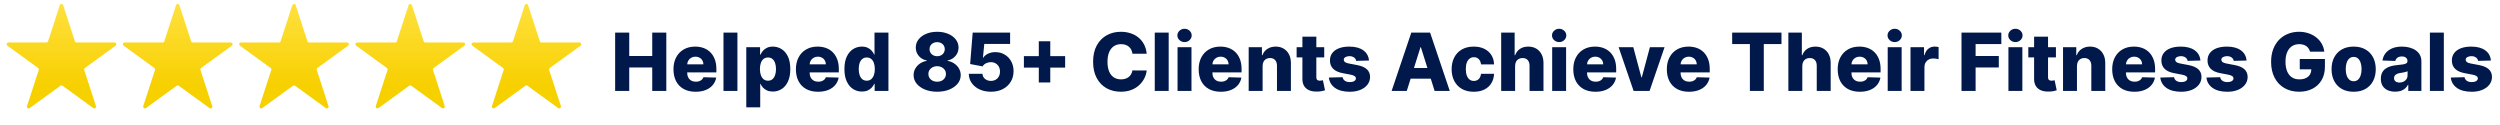
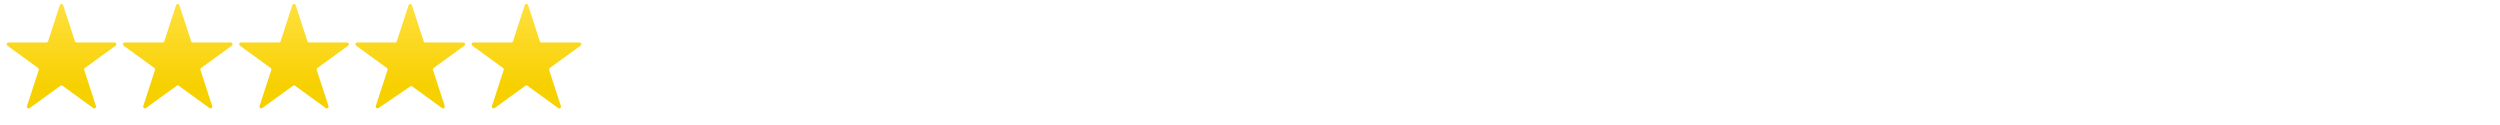
<svg xmlns="http://www.w3.org/2000/svg" width="803" height="40" viewBox="0 0 803 40" fill="none">
  <path d="M19.211 1.664C19.381 1.14 20.122 1.14 20.292 1.664L24.058 13.255C24.134 13.489 24.352 13.648 24.599 13.648H36.786C37.337 13.648 37.566 14.352 37.12 14.676L27.26 21.84C27.061 21.985 26.978 22.241 27.054 22.475L30.82 34.067C30.99 34.59 30.391 35.026 29.945 34.702L20.085 27.538C19.886 27.393 19.616 27.393 19.417 27.538L9.557 34.702C9.111 35.026 8.512 34.59 8.682 34.067L12.449 22.475C12.525 22.241 12.441 21.985 12.242 21.84L2.382 14.676C1.936 14.352 2.165 13.648 2.716 13.648H14.904C15.15 13.648 15.368 13.489 15.444 13.255L19.211 1.664Z" fill="url(#paint0_linear_1108_771)" />
  <path d="M56.545 1.664C56.715 1.14 57.456 1.14 57.626 1.664L61.392 13.255C61.468 13.489 61.686 13.648 61.933 13.648H74.12C74.671 13.648 74.9 14.352 74.454 14.676L64.594 21.84C64.395 21.985 64.312 22.241 64.388 22.475L68.154 34.067C68.324 34.59 67.725 35.026 67.279 34.702L57.419 27.538C57.22 27.393 56.95 27.393 56.751 27.538L46.891 34.702C46.446 35.026 45.846 34.59 46.016 34.067L49.782 22.475C49.859 22.241 49.775 21.985 49.576 21.84L39.716 14.676C39.27 14.352 39.499 13.648 40.05 13.648H52.238C52.484 13.648 52.702 13.489 52.778 13.255L56.545 1.664Z" fill="url(#paint1_linear_1108_771)" />
  <path d="M168.545 1.664C168.715 1.14 169.456 1.14 169.626 1.664L173.392 13.255C173.468 13.489 173.686 13.648 173.933 13.648H186.12C186.671 13.648 186.9 14.352 186.455 14.676L176.594 21.84C176.395 21.985 176.312 22.241 176.388 22.475L180.154 34.067C180.324 34.59 179.725 35.026 179.279 34.702L169.419 27.538C169.22 27.393 168.95 27.393 168.751 27.538L158.891 34.702C158.445 35.026 157.846 34.59 158.016 34.067L161.783 22.475C161.859 22.241 161.775 21.985 161.576 21.84L151.716 14.676C151.27 14.352 151.499 13.648 152.05 13.648H164.238C164.484 13.648 164.702 13.489 164.778 13.255L168.545 1.664Z" fill="url(#paint2_linear_1108_771)" />
  <path d="M93.898 1.664C94.068 1.14 94.809 1.14 94.979 1.664L98.746 13.255C98.822 13.489 99.04 13.648 99.286 13.648H111.474C112.025 13.648 112.253 14.352 111.808 14.676L101.948 21.84C101.749 21.985 101.665 22.241 101.741 22.475L105.508 34.067C105.678 34.59 105.078 35.026 104.633 34.702L94.773 27.538C94.574 27.393 94.304 27.393 94.105 27.538L84.244 34.702C83.799 35.026 83.2 34.59 83.37 34.067L87.136 22.475C87.212 22.241 87.129 21.985 86.93 21.84L77.069 14.676C76.624 14.352 76.853 13.648 77.403 13.648H89.591C89.838 13.648 90.056 13.489 90.132 13.255L93.898 1.664Z" fill="url(#paint3_linear_1108_771)" />
-   <path d="M131.232 1.664C131.402 1.14 132.143 1.14 132.313 1.664L136.08 13.255C136.156 13.489 136.374 13.648 136.62 13.648H148.808C149.359 13.648 149.587 14.352 149.142 14.676L139.282 21.84C139.083 21.985 138.999 22.241 139.075 22.475L142.842 34.067C143.012 34.59 142.412 35.026 141.967 34.702L132.107 27.538C131.908 27.393 131.638 27.393 131.439 27.538L121.578 34.702C121.133 35.026 120.534 34.59 120.704 34.067L124.47 22.475C124.546 22.241 124.463 21.985 124.264 21.84L114.403 14.676C113.958 14.352 114.187 13.648 114.737 13.648H126.925C127.172 13.648 127.39 13.489 127.466 13.255L131.232 1.664Z" fill="url(#paint4_linear_1108_771)" />
-   <path d="M197.584 29.206V10.466H202.114V17.988H209.498V10.466H214.018V29.206H209.498V21.675H202.114V29.206H197.584ZM223.429 29.471C221.959 29.471 220.69 29.182 219.622 28.602C218.561 28.017 217.744 27.184 217.17 26.104C216.603 25.018 216.319 23.728 216.319 22.234C216.319 20.782 216.606 19.513 217.179 18.427C217.753 17.335 218.561 16.487 219.604 15.883C220.647 15.273 221.876 14.968 223.292 14.968C224.292 14.968 225.207 15.124 226.037 15.435C226.866 15.746 227.583 16.207 228.187 16.817C228.791 17.427 229.261 18.18 229.596 19.077C229.932 19.967 230.099 20.989 230.099 22.142V23.258H217.884V20.66H225.936C225.93 20.184 225.817 19.76 225.598 19.388C225.378 19.016 225.076 18.726 224.692 18.519C224.313 18.305 223.877 18.198 223.383 18.198C222.883 18.198 222.435 18.311 222.038 18.537C221.642 18.757 221.327 19.058 221.096 19.443C220.864 19.821 220.742 20.251 220.73 20.733V23.377C220.73 23.951 220.843 24.454 221.068 24.887C221.294 25.314 221.614 25.647 222.029 25.884C222.444 26.122 222.938 26.241 223.511 26.241C223.908 26.241 224.268 26.186 224.591 26.077C224.914 25.967 225.192 25.805 225.424 25.592C225.655 25.378 225.829 25.116 225.945 24.805L230.054 24.924C229.883 25.845 229.508 26.647 228.928 27.33C228.355 28.007 227.601 28.535 226.668 28.913C225.735 29.285 224.655 29.471 223.429 29.471ZM236.859 10.466V29.206H232.385V10.466H236.859ZM239.707 34.477V15.151H244.136V17.558H244.273C244.456 17.131 244.715 16.719 245.051 16.323C245.392 15.926 245.826 15.603 246.35 15.353C246.881 15.097 247.515 14.968 248.253 14.968C249.229 14.968 250.141 15.225 250.989 15.737C251.843 16.249 252.533 17.039 253.057 18.107C253.582 19.174 253.844 20.535 253.844 22.188C253.844 23.78 253.591 25.113 253.085 26.186C252.584 27.26 251.907 28.065 251.053 28.602C250.205 29.139 249.263 29.407 248.226 29.407C247.518 29.407 246.905 29.291 246.387 29.06C245.868 28.828 245.432 28.523 245.078 28.145C244.731 27.766 244.462 27.361 244.273 26.928H244.182V34.477H239.707ZM244.09 22.179C244.09 22.935 244.191 23.594 244.392 24.155C244.599 24.716 244.895 25.152 245.28 25.464C245.67 25.769 246.137 25.921 246.68 25.921C247.229 25.921 247.695 25.769 248.08 25.464C248.464 25.152 248.754 24.716 248.949 24.155C249.15 23.594 249.251 22.935 249.251 22.179C249.251 21.422 249.15 20.767 248.949 20.211C248.754 19.656 248.464 19.226 248.08 18.921C247.701 18.616 247.235 18.464 246.68 18.464C246.131 18.464 245.664 18.613 245.28 18.912C244.895 19.211 244.599 19.638 244.392 20.193C244.191 20.748 244.09 21.41 244.09 22.179ZM262.759 29.471C261.289 29.471 260.02 29.182 258.952 28.602C257.891 28.017 257.073 27.184 256.5 26.104C255.933 25.018 255.649 23.728 255.649 22.234C255.649 20.782 255.936 19.513 256.509 18.427C257.083 17.335 257.891 16.487 258.934 15.883C259.977 15.273 261.206 14.968 262.621 14.968C263.622 14.968 264.537 15.124 265.366 15.435C266.196 15.746 266.913 16.207 267.517 16.817C268.121 17.427 268.59 18.18 268.926 19.077C269.261 19.967 269.429 20.989 269.429 22.142V23.258H257.214V20.66H265.266C265.26 20.184 265.147 19.76 264.927 19.388C264.708 19.016 264.406 18.726 264.021 18.519C263.643 18.305 263.207 18.198 262.713 18.198C262.213 18.198 261.764 18.311 261.368 18.537C260.971 18.757 260.657 19.058 260.425 19.443C260.194 19.821 260.072 20.251 260.059 20.733V23.377C260.059 23.951 260.172 24.454 260.398 24.887C260.624 25.314 260.944 25.647 261.359 25.884C261.774 26.122 262.268 26.241 262.841 26.241C263.238 26.241 263.597 26.186 263.921 26.077C264.244 25.967 264.522 25.805 264.753 25.592C264.985 25.378 265.159 25.116 265.275 24.805L269.383 24.924C269.213 25.845 268.837 26.647 268.258 27.33C267.685 28.007 266.931 28.535 265.998 28.913C265.065 29.285 263.985 29.471 262.759 29.471ZM276.848 29.407C275.811 29.407 274.868 29.139 274.02 28.602C273.172 28.065 272.495 27.26 271.989 26.186C271.483 25.113 271.229 23.78 271.229 22.188C271.229 20.535 271.492 19.174 272.016 18.107C272.541 17.039 273.227 16.249 274.075 15.737C274.929 15.225 275.847 14.968 276.829 14.968C277.567 14.968 278.199 15.097 278.723 15.353C279.248 15.603 279.681 15.926 280.023 16.323C280.364 16.719 280.624 17.131 280.801 17.558H280.892V10.466H285.366V29.206H280.938V26.928H280.801C280.611 27.361 280.343 27.766 279.995 28.145C279.648 28.523 279.211 28.828 278.687 29.06C278.168 29.291 277.555 29.407 276.848 29.407ZM278.403 25.921C278.946 25.921 279.41 25.769 279.794 25.464C280.178 25.152 280.474 24.716 280.682 24.155C280.889 23.594 280.993 22.935 280.993 22.179C280.993 21.41 280.889 20.748 280.682 20.193C280.48 19.638 280.184 19.211 279.794 18.912C279.41 18.613 278.946 18.464 278.403 18.464C277.848 18.464 277.378 18.616 276.994 18.921C276.61 19.226 276.317 19.656 276.116 20.211C275.92 20.767 275.823 21.422 275.823 22.179C275.823 22.935 275.923 23.594 276.125 24.155C276.326 24.716 276.616 25.152 276.994 25.464C277.378 25.769 277.848 25.921 278.403 25.921ZM301.016 29.462C299.558 29.462 298.255 29.23 297.108 28.767C295.968 28.297 295.071 27.663 294.418 26.864C293.772 26.058 293.448 25.149 293.448 24.137C293.448 23.362 293.634 22.651 294.007 22.005C294.379 21.358 294.882 20.821 295.516 20.394C296.157 19.961 296.871 19.684 297.657 19.562V19.415C296.627 19.226 295.782 18.747 295.123 17.979C294.47 17.21 294.144 16.31 294.144 15.28C294.144 14.303 294.44 13.434 295.031 12.672C295.629 11.909 296.444 11.308 297.474 10.869C298.511 10.43 299.692 10.21 301.016 10.21C302.339 10.21 303.517 10.43 304.548 10.869C305.585 11.308 306.399 11.909 306.991 12.672C307.588 13.434 307.887 14.303 307.887 15.28C307.887 16.317 307.555 17.219 306.89 17.988C306.231 18.75 305.392 19.226 304.374 19.415V19.562C305.154 19.684 305.862 19.961 306.497 20.394C307.137 20.821 307.643 21.358 308.015 22.005C308.394 22.651 308.583 23.362 308.583 24.137C308.583 25.149 308.256 26.058 307.604 26.864C306.951 27.663 306.054 28.297 304.914 28.767C303.779 29.23 302.48 29.462 301.016 29.462ZM301.016 26.25C301.571 26.25 302.059 26.147 302.48 25.939C302.9 25.726 303.23 25.43 303.468 25.052C303.712 24.674 303.834 24.247 303.834 23.771C303.834 23.283 303.712 22.85 303.468 22.471C303.224 22.093 302.888 21.797 302.461 21.584C302.04 21.364 301.558 21.255 301.016 21.255C300.479 21.255 299.997 21.364 299.57 21.584C299.143 21.797 298.807 22.093 298.563 22.471C298.319 22.85 298.197 23.283 298.197 23.771C298.197 24.247 298.316 24.674 298.554 25.052C298.798 25.424 299.131 25.717 299.552 25.93C299.979 26.144 300.467 26.25 301.016 26.25ZM301.016 18.061C301.491 18.061 301.912 17.963 302.278 17.768C302.65 17.573 302.94 17.302 303.148 16.954C303.361 16.606 303.468 16.213 303.468 15.774C303.468 15.334 303.361 14.947 303.148 14.611C302.94 14.276 302.653 14.014 302.287 13.825C301.921 13.629 301.497 13.532 301.016 13.532C300.54 13.532 300.116 13.629 299.744 13.825C299.372 14.014 299.082 14.276 298.874 14.611C298.667 14.947 298.563 15.334 298.563 15.774C298.563 16.213 298.667 16.606 298.874 16.954C299.088 17.296 299.381 17.567 299.753 17.768C300.125 17.963 300.546 18.061 301.016 18.061ZM318.282 29.462C316.915 29.462 315.702 29.215 314.64 28.721C313.579 28.227 312.74 27.547 312.124 26.681C311.514 25.814 311.197 24.82 311.172 23.698H315.564C315.601 24.387 315.882 24.942 316.406 25.363C316.931 25.778 317.556 25.985 318.282 25.985C318.849 25.985 319.352 25.86 319.792 25.61C320.231 25.36 320.576 25.009 320.826 24.558C321.076 24.1 321.198 23.576 321.192 22.984C321.198 22.38 321.073 21.852 320.817 21.401C320.566 20.95 320.219 20.599 319.773 20.349C319.334 20.093 318.828 19.964 318.254 19.964C317.712 19.958 317.196 20.077 316.708 20.321C316.226 20.565 315.86 20.898 315.61 21.319L311.611 20.568L312.426 10.466H324.449V14.117H316.15L315.72 18.537H315.83C316.141 18.018 316.641 17.591 317.33 17.256C318.026 16.914 318.816 16.744 319.7 16.744C320.823 16.744 321.823 17.006 322.701 17.53C323.586 18.049 324.281 18.769 324.788 19.69C325.3 20.611 325.556 21.666 325.556 22.856C325.556 24.143 325.251 25.284 324.641 26.278C324.037 27.272 323.189 28.053 322.098 28.62C321.012 29.182 319.74 29.462 318.282 29.462ZM333.661 26.498V13.248H337.349V26.498H333.661ZM328.876 21.721V18.024H342.125V21.721H328.876ZM368.315 17.256H363.74C363.679 16.786 363.554 16.362 363.365 15.984C363.176 15.606 362.926 15.283 362.615 15.014C362.303 14.746 361.934 14.541 361.507 14.401C361.086 14.255 360.62 14.181 360.107 14.181C359.198 14.181 358.415 14.404 357.756 14.849C357.103 15.295 356.6 15.938 356.246 16.78C355.898 17.622 355.724 18.641 355.724 19.836C355.724 21.081 355.901 22.124 356.255 22.966C356.615 23.801 357.118 24.433 357.765 24.86C358.418 25.281 359.189 25.491 360.08 25.491C360.58 25.491 361.035 25.427 361.443 25.299C361.858 25.171 362.221 24.985 362.532 24.741C362.849 24.491 363.109 24.189 363.31 23.835C363.517 23.475 363.661 23.069 363.74 22.618L368.315 22.645C368.236 23.475 367.995 24.292 367.592 25.098C367.196 25.903 366.65 26.638 365.954 27.303C365.259 27.962 364.411 28.486 363.411 28.877C362.416 29.267 361.276 29.462 359.988 29.462C358.293 29.462 356.774 29.09 355.432 28.346C354.096 27.596 353.04 26.504 352.266 25.07C351.491 23.637 351.104 21.892 351.104 19.836C351.104 17.774 351.497 16.027 352.284 14.593C353.071 13.16 354.135 12.071 355.477 11.327C356.819 10.582 358.323 10.21 359.988 10.21C361.123 10.21 362.172 10.369 363.136 10.686C364.1 10.997 364.948 11.455 365.68 12.059C366.412 12.656 367.007 13.392 367.464 14.264C367.922 15.136 368.205 16.134 368.315 17.256ZM375.381 10.466V29.206H370.907V10.466H375.381ZM378.229 29.206V15.151H382.704V29.206H378.229ZM380.471 13.514C379.843 13.514 379.303 13.306 378.851 12.891C378.4 12.47 378.174 11.964 378.174 11.372C378.174 10.787 378.4 10.287 378.851 9.872C379.303 9.451 379.843 9.24 380.471 9.24C381.105 9.24 381.645 9.451 382.091 9.872C382.542 10.287 382.768 10.787 382.768 11.372C382.768 11.964 382.542 12.47 382.091 12.891C381.645 13.306 381.105 13.514 380.471 13.514ZM392.122 29.471C390.651 29.471 389.383 29.182 388.315 28.602C387.254 28.017 386.436 27.184 385.863 26.104C385.295 25.018 385.012 23.728 385.012 22.234C385.012 20.782 385.299 19.513 385.872 18.427C386.445 17.335 387.254 16.487 388.297 15.883C389.34 15.273 390.569 14.968 391.984 14.968C392.985 14.968 393.9 15.124 394.729 15.435C395.559 15.746 396.276 16.207 396.88 16.817C397.484 17.427 397.953 18.18 398.289 19.077C398.624 19.967 398.792 20.989 398.792 22.142V23.258H386.577V20.66H394.629C394.623 20.184 394.51 19.76 394.29 19.388C394.071 19.016 393.769 18.726 393.384 18.519C393.006 18.305 392.57 18.198 392.076 18.198C391.576 18.198 391.127 18.311 390.731 18.537C390.334 18.757 390.02 19.058 389.788 19.443C389.556 19.821 389.434 20.251 389.422 20.733V23.377C389.422 23.951 389.535 24.454 389.761 24.887C389.986 25.314 390.307 25.647 390.722 25.884C391.136 26.122 391.63 26.241 392.204 26.241C392.6 26.241 392.96 26.186 393.284 26.077C393.607 25.967 393.884 25.805 394.116 25.592C394.348 25.378 394.522 25.116 394.638 24.805L398.746 24.924C398.575 25.845 398.2 26.647 397.621 27.33C397.047 28.007 396.294 28.535 395.361 28.913C394.427 29.285 393.348 29.471 392.122 29.471ZM405.552 21.191V29.206H401.077V15.151H405.332V17.732H405.488C405.799 16.872 406.329 16.198 407.08 15.71C407.83 15.215 408.724 14.968 409.761 14.968C410.749 14.968 411.606 15.191 412.332 15.636C413.064 16.076 413.631 16.692 414.034 17.485C414.443 18.272 414.644 19.193 414.638 20.248V29.206H410.163V21.127C410.169 20.346 409.971 19.736 409.569 19.296C409.172 18.857 408.62 18.638 407.912 18.638C407.443 18.638 407.028 18.741 406.668 18.949C406.314 19.15 406.04 19.44 405.844 19.818C405.655 20.196 405.558 20.654 405.552 21.191ZM425.341 15.151V18.445H416.475V15.151H425.341ZM418.332 11.784H422.807V24.787C422.807 25.061 422.849 25.284 422.935 25.454C423.026 25.619 423.157 25.738 423.328 25.811C423.499 25.878 423.703 25.912 423.941 25.912C424.112 25.912 424.292 25.897 424.481 25.866C424.676 25.83 424.823 25.799 424.92 25.775L425.597 29.005C425.384 29.066 425.082 29.142 424.692 29.233C424.307 29.325 423.847 29.383 423.31 29.407C422.261 29.456 421.361 29.334 420.611 29.041C419.866 28.742 419.296 28.279 418.9 27.651C418.509 27.022 418.32 26.232 418.332 25.281V11.784ZM439.718 19.443L435.61 19.553C435.567 19.26 435.451 19.001 435.262 18.775C435.073 18.543 434.826 18.363 434.521 18.235C434.222 18.101 433.875 18.034 433.478 18.034C432.96 18.034 432.517 18.137 432.151 18.345C431.791 18.552 431.614 18.833 431.621 19.187C431.614 19.461 431.724 19.699 431.95 19.9C432.182 20.102 432.593 20.263 433.185 20.385L435.894 20.898C437.297 21.166 438.34 21.611 439.023 22.234C439.712 22.856 440.06 23.679 440.066 24.704C440.06 25.668 439.773 26.507 439.206 27.221C438.645 27.934 437.876 28.489 436.9 28.886C435.924 29.276 434.808 29.471 433.551 29.471C431.544 29.471 429.961 29.06 428.802 28.236C427.649 27.407 426.991 26.296 426.826 24.905L431.245 24.796C431.343 25.308 431.596 25.698 432.005 25.967C432.414 26.235 432.935 26.369 433.57 26.369C434.143 26.369 434.61 26.263 434.969 26.049C435.329 25.836 435.512 25.552 435.518 25.198C435.512 24.881 435.372 24.628 435.098 24.439C434.823 24.244 434.393 24.091 433.807 23.981L431.355 23.515C429.946 23.258 428.897 22.786 428.208 22.096C427.518 21.401 427.177 20.516 427.183 19.443C427.177 18.503 427.427 17.701 427.933 17.036C428.439 16.365 429.159 15.853 430.092 15.499C431.026 15.145 432.127 14.968 433.396 14.968C435.299 14.968 436.8 15.368 437.898 16.167C438.996 16.96 439.603 18.052 439.718 19.443ZM451.858 29.206H446.991L453.313 10.466H459.343L465.666 29.206H460.798L456.397 15.188H456.25L451.858 29.206ZM451.209 21.831H461.384V25.271H451.209V21.831ZM473.364 29.471C471.881 29.471 470.609 29.166 469.548 28.556C468.493 27.946 467.681 27.099 467.114 26.013C466.547 24.921 466.263 23.658 466.263 22.224C466.263 20.785 466.547 19.522 467.114 18.436C467.687 17.344 468.502 16.493 469.557 15.883C470.619 15.273 471.884 14.968 473.354 14.968C474.654 14.968 475.785 15.203 476.749 15.673C477.719 16.143 478.475 16.808 479.018 17.668C479.567 18.522 479.857 19.525 479.888 20.678H475.706C475.621 19.958 475.377 19.394 474.974 18.985C474.578 18.577 474.059 18.372 473.418 18.372C472.9 18.372 472.446 18.519 472.055 18.811C471.665 19.098 471.36 19.525 471.14 20.093C470.927 20.654 470.82 21.349 470.82 22.179C470.82 23.008 470.927 23.71 471.14 24.283C471.36 24.851 471.665 25.281 472.055 25.573C472.446 25.86 472.9 26.003 473.418 26.003C473.833 26.003 474.199 25.915 474.517 25.738C474.84 25.561 475.105 25.302 475.313 24.96C475.52 24.613 475.651 24.192 475.706 23.698H479.888C479.845 24.857 479.555 25.869 479.018 26.735C478.488 27.602 477.74 28.276 476.777 28.758C475.819 29.233 474.681 29.471 473.364 29.471ZM486.652 21.191V29.206H482.178V10.466H486.506V17.732H486.661C486.978 16.866 487.497 16.188 488.217 15.7C488.943 15.212 489.83 14.968 490.879 14.968C491.868 14.968 492.728 15.188 493.46 15.627C494.192 16.06 494.759 16.673 495.162 17.466C495.57 18.259 495.772 19.187 495.766 20.248V29.206H491.291V21.127C491.297 20.346 491.102 19.736 490.705 19.296C490.309 18.857 489.751 18.638 489.031 18.638C488.561 18.638 488.146 18.741 487.787 18.949C487.433 19.15 487.155 19.44 486.954 19.818C486.759 20.196 486.658 20.654 486.652 21.191ZM498.559 29.206V15.151H503.033V29.206H498.559ZM500.8 13.514C500.172 13.514 499.632 13.306 499.181 12.891C498.729 12.47 498.504 11.964 498.504 11.372C498.504 10.787 498.729 10.287 499.181 9.872C499.632 9.451 500.172 9.24 500.8 9.24C501.435 9.24 501.975 9.451 502.42 9.872C502.871 10.287 503.097 10.787 503.097 11.372C503.097 11.964 502.871 12.47 502.42 12.891C501.975 13.306 501.435 13.514 500.8 13.514ZM512.451 29.471C510.981 29.471 509.712 29.182 508.644 28.602C507.583 28.017 506.766 27.184 506.192 26.104C505.625 25.018 505.341 23.728 505.341 22.234C505.341 20.782 505.628 19.513 506.201 18.427C506.775 17.335 507.583 16.487 508.626 15.883C509.669 15.273 510.898 14.968 512.314 14.968C513.314 14.968 514.229 15.124 515.059 15.435C515.888 15.746 516.605 16.207 517.209 16.817C517.813 17.427 518.283 18.18 518.618 19.077C518.954 19.967 519.121 20.989 519.121 22.142V23.258H506.906V20.66H514.958C514.952 20.184 514.839 19.76 514.619 19.388C514.4 19.016 514.098 18.726 513.714 18.519C513.335 18.305 512.899 18.198 512.405 18.198C511.905 18.198 511.457 18.311 511.06 18.537C510.664 18.757 510.349 19.058 510.118 19.443C509.886 19.821 509.764 20.251 509.752 20.733V23.377C509.752 23.951 509.864 24.454 510.09 24.887C510.316 25.314 510.636 25.647 511.051 25.884C511.466 26.122 511.96 26.241 512.533 26.241C512.93 26.241 513.29 26.186 513.613 26.077C513.936 25.967 514.214 25.805 514.446 25.592C514.677 25.378 514.851 25.116 514.967 24.805L519.076 24.924C518.905 25.845 518.53 26.647 517.95 27.33C517.377 28.007 516.623 28.535 515.69 28.913C514.757 29.285 513.677 29.471 512.451 29.471ZM534.663 15.151L529.841 29.206H524.717L519.904 15.151H524.616L527.206 24.832H527.352L529.951 15.151H534.663ZM542.495 29.471C541.025 29.471 539.757 29.182 538.689 28.602C537.628 28.017 536.81 27.184 536.237 26.104C535.669 25.018 535.386 23.728 535.386 22.234C535.386 20.782 535.672 19.513 536.246 18.427C536.819 17.335 537.628 16.487 538.671 15.883C539.714 15.273 540.943 14.968 542.358 14.968C543.359 14.968 544.274 15.124 545.103 15.435C545.933 15.746 546.65 16.207 547.254 16.817C547.857 17.427 548.327 18.18 548.663 19.077C548.998 19.967 549.166 20.989 549.166 22.142V23.258H536.95V20.66H545.003C544.997 20.184 544.884 19.76 544.664 19.388C544.444 19.016 544.142 18.726 543.758 18.519C543.38 18.305 542.944 18.198 542.45 18.198C541.949 18.198 541.501 18.311 541.105 18.537C540.708 18.757 540.394 19.058 540.162 19.443C539.93 19.821 539.808 20.251 539.796 20.733V23.377C539.796 23.951 539.909 24.454 540.135 24.887C540.36 25.314 540.681 25.647 541.095 25.884C541.51 26.122 542.004 26.241 542.578 26.241C542.974 26.241 543.334 26.186 543.658 26.077C543.981 25.967 544.258 25.805 544.49 25.592C544.722 25.378 544.896 25.116 545.012 24.805L549.12 24.924C548.949 25.845 548.574 26.647 547.995 27.33C547.421 28.007 546.668 28.535 545.735 28.913C544.801 29.285 543.722 29.471 542.495 29.471ZM556.374 14.145V10.466H572.213V14.145H566.531V29.206H562.065V14.145H556.374ZM578.899 21.191V29.206H574.425V10.466H578.753V17.732H578.909C579.226 16.866 579.744 16.188 580.464 15.7C581.19 15.212 582.078 14.968 583.127 14.968C584.115 14.968 584.975 15.188 585.707 15.627C586.439 16.06 587.006 16.673 587.409 17.466C587.818 18.259 588.019 19.187 588.013 20.248V29.206H583.539V21.127C583.545 20.346 583.349 19.736 582.953 19.296C582.556 18.857 581.998 18.638 581.278 18.638C580.809 18.638 580.394 18.741 580.034 18.949C579.68 19.15 579.403 19.44 579.201 19.818C579.006 20.196 578.905 20.654 578.899 21.191ZM597.376 29.471C595.906 29.471 594.637 29.182 593.569 28.602C592.508 28.017 591.691 27.184 591.117 26.104C590.55 25.018 590.266 23.728 590.266 22.234C590.266 20.782 590.553 19.513 591.126 18.427C591.7 17.335 592.508 16.487 593.551 15.883C594.594 15.273 595.823 14.968 597.239 14.968C598.239 14.968 599.154 15.124 599.984 15.435C600.813 15.746 601.53 16.207 602.134 16.817C602.738 17.427 603.208 18.18 603.543 19.077C603.879 19.967 604.046 20.989 604.046 22.142V23.258H591.831V20.66H599.883C599.877 20.184 599.764 19.76 599.544 19.388C599.325 19.016 599.023 18.726 598.639 18.519C598.26 18.305 597.824 18.198 597.33 18.198C596.83 18.198 596.382 18.311 595.985 18.537C595.589 18.757 595.274 19.058 595.043 19.443C594.811 19.821 594.689 20.251 594.677 20.733V23.377C594.677 23.951 594.789 24.454 595.015 24.887C595.241 25.314 595.561 25.647 595.976 25.884C596.391 26.122 596.885 26.241 597.458 26.241C597.855 26.241 598.215 26.186 598.538 26.077C598.861 25.967 599.139 25.805 599.371 25.592C599.602 25.378 599.776 25.116 599.892 24.805L604.001 24.924C603.83 25.845 603.455 26.647 602.875 27.33C602.302 28.007 601.548 28.535 600.615 28.913C599.682 29.285 598.602 29.471 597.376 29.471ZM606.332 29.206V15.151H610.806V29.206H606.332ZM608.573 13.514C607.945 13.514 607.405 13.306 606.954 12.891C606.502 12.47 606.277 11.964 606.277 11.372C606.277 10.787 606.502 10.287 606.954 9.872C607.405 9.451 607.945 9.24 608.573 9.24C609.208 9.24 609.748 9.451 610.193 9.872C610.644 10.287 610.87 10.787 610.87 11.372C610.87 11.964 610.644 12.47 610.193 12.891C609.748 13.306 609.208 13.514 608.573 13.514ZM613.654 29.206V15.151H618V17.713H618.147C618.403 16.786 618.821 16.097 619.4 15.646C619.98 15.188 620.654 14.959 621.423 14.959C621.63 14.959 621.843 14.975 622.063 15.005C622.283 15.029 622.487 15.069 622.676 15.124V19.013C622.463 18.94 622.182 18.882 621.834 18.839C621.493 18.796 621.188 18.775 620.919 18.775C620.389 18.775 619.91 18.894 619.483 19.132C619.062 19.363 618.729 19.69 618.485 20.111C618.247 20.526 618.128 21.014 618.128 21.575V29.206H613.654ZM630.035 29.206V10.466H642.827V14.145H634.564V17.988H642.013V21.675H634.564V29.206H630.035ZM645.108 29.206V15.151H649.582V29.206H645.108ZM647.35 13.514C646.721 13.514 646.181 13.306 645.73 12.891C645.279 12.47 645.053 11.964 645.053 11.372C645.053 10.787 645.279 10.287 645.73 9.872C646.181 9.451 646.721 9.24 647.35 9.24C647.984 9.24 648.524 9.451 648.969 9.872C649.421 10.287 649.646 10.787 649.646 11.372C649.646 11.964 649.421 12.47 648.969 12.891C648.524 13.306 647.984 13.514 647.35 13.514ZM660.363 15.151V18.445H651.497V15.151H660.363ZM653.354 11.784H657.829V24.787C657.829 25.061 657.871 25.284 657.957 25.454C658.048 25.619 658.18 25.738 658.35 25.811C658.521 25.878 658.725 25.912 658.963 25.912C659.134 25.912 659.314 25.897 659.503 25.866C659.698 25.83 659.845 25.799 659.942 25.775L660.62 29.005C660.406 29.066 660.104 29.142 659.714 29.233C659.329 29.325 658.869 29.383 658.332 29.407C657.283 29.456 656.383 29.334 655.633 29.041C654.889 28.742 654.318 28.279 653.922 27.651C653.531 27.022 653.342 26.232 653.354 25.281V11.784ZM667.121 21.191V29.206H662.646V15.151H666.901V17.732H667.057C667.368 16.872 667.899 16.198 668.649 15.71C669.399 15.215 670.293 14.968 671.33 14.968C672.318 14.968 673.175 15.191 673.901 15.636C674.633 16.076 675.2 16.692 675.603 17.485C676.012 18.272 676.213 19.193 676.207 20.248V29.206H671.732V21.127C671.739 20.346 671.54 19.736 671.138 19.296C670.741 18.857 670.189 18.638 669.482 18.638C669.012 18.638 668.597 18.741 668.237 18.949C667.883 19.15 667.609 19.44 667.414 19.818C667.224 20.196 667.127 20.654 667.121 21.191ZM685.547 29.471C684.077 29.471 682.808 29.182 681.74 28.602C680.679 28.017 679.862 27.184 679.288 26.104C678.721 25.018 678.437 23.728 678.437 22.234C678.437 20.782 678.724 19.513 679.297 18.427C679.871 17.335 680.679 16.487 681.722 15.883C682.765 15.273 683.994 14.968 685.41 14.968C686.41 14.968 687.325 15.124 688.155 15.435C688.984 15.746 689.701 16.207 690.305 16.817C690.909 17.427 691.379 18.18 691.714 19.077C692.05 19.967 692.217 20.989 692.217 22.142V23.258H680.002V20.66H688.054C688.048 20.184 687.935 19.76 687.716 19.388C687.496 19.016 687.194 18.726 686.81 18.519C686.431 18.305 685.995 18.198 685.501 18.198C685.001 18.198 684.553 18.311 684.156 18.537C683.76 18.757 683.445 19.058 683.214 19.443C682.982 19.821 682.86 20.251 682.848 20.733V23.377C682.848 23.951 682.96 24.454 683.186 24.887C683.412 25.314 683.732 25.647 684.147 25.884C684.562 26.122 685.056 26.241 685.629 26.241C686.026 26.241 686.386 26.186 686.709 26.077C687.032 25.967 687.31 25.805 687.542 25.592C687.773 25.378 687.947 25.116 688.063 24.805L692.172 24.924C692.001 25.845 691.626 26.647 691.046 27.33C690.473 28.007 689.719 28.535 688.786 28.913C687.853 29.285 686.773 29.471 685.547 29.471ZM706.773 19.443L702.665 19.553C702.622 19.26 702.506 19.001 702.317 18.775C702.128 18.543 701.881 18.363 701.576 18.235C701.277 18.101 700.929 18.034 700.533 18.034C700.014 18.034 699.572 18.137 699.206 18.345C698.846 18.552 698.669 18.833 698.675 19.187C698.669 19.461 698.779 19.699 699.005 19.9C699.236 20.102 699.648 20.263 700.24 20.385L702.948 20.898C704.351 21.166 705.394 21.611 706.078 22.234C706.767 22.856 707.115 23.679 707.121 24.704C707.115 25.668 706.828 26.507 706.261 27.221C705.699 27.934 704.931 28.489 703.955 28.886C702.979 29.276 701.862 29.471 700.606 29.471C698.599 29.471 697.016 29.06 695.857 28.236C694.704 27.407 694.045 26.296 693.88 24.905L698.3 24.796C698.398 25.308 698.651 25.698 699.059 25.967C699.468 26.235 699.99 26.369 700.624 26.369C701.198 26.369 701.664 26.263 702.024 26.049C702.384 25.836 702.567 25.552 702.573 25.198C702.567 24.881 702.427 24.628 702.152 24.439C701.878 24.244 701.448 24.091 700.862 23.981L698.41 23.515C697.001 23.258 695.951 22.786 695.262 22.096C694.573 21.401 694.231 20.516 694.237 19.443C694.231 18.503 694.481 17.701 694.988 17.036C695.494 16.365 696.214 15.853 697.147 15.499C698.08 15.145 699.181 14.968 700.45 14.968C702.354 14.968 703.854 15.368 704.952 16.167C706.05 16.96 706.657 18.052 706.773 19.443ZM721.594 19.443L717.486 19.553C717.443 19.26 717.327 19.001 717.138 18.775C716.949 18.543 716.702 18.363 716.397 18.235C716.098 18.101 715.75 18.034 715.354 18.034C714.835 18.034 714.393 18.137 714.027 18.345C713.667 18.552 713.49 18.833 713.496 19.187C713.49 19.461 713.6 19.699 713.826 19.9C714.057 20.102 714.469 20.263 715.061 20.385L717.769 20.898C719.172 21.166 720.215 21.611 720.899 22.234C721.588 22.856 721.936 23.679 721.942 24.704C721.936 25.668 721.649 26.507 721.082 27.221C720.52 27.934 719.752 28.489 718.776 28.886C717.8 29.276 716.683 29.471 715.427 29.471C713.42 29.471 711.837 29.06 710.678 28.236C709.525 27.407 708.866 26.296 708.701 24.905L713.121 24.796C713.219 25.308 713.472 25.698 713.88 25.967C714.289 26.235 714.811 26.369 715.445 26.369C716.019 26.369 716.485 26.263 716.845 26.049C717.205 25.836 717.388 25.552 717.394 25.198C717.388 24.881 717.248 24.628 716.973 24.439C716.699 24.244 716.269 24.091 715.683 23.981L713.231 23.515C711.822 23.258 710.772 22.786 710.083 22.096C709.394 21.401 709.052 20.516 709.058 19.443C709.052 18.503 709.302 17.701 709.809 17.036C710.315 16.365 711.035 15.853 711.968 15.499C712.901 15.145 714.002 14.968 715.271 14.968C717.175 14.968 718.675 15.368 719.773 16.167C720.871 16.96 721.478 18.052 721.594 19.443ZM741.978 16.588C741.875 16.204 741.722 15.865 741.521 15.572C741.32 15.273 741.072 15.02 740.78 14.813C740.487 14.605 740.151 14.45 739.773 14.346C739.395 14.236 738.98 14.181 738.529 14.181C737.62 14.181 736.833 14.401 736.168 14.84C735.509 15.28 735 15.92 734.64 16.762C734.28 17.598 734.1 18.613 734.1 19.809C734.1 21.011 734.274 22.035 734.622 22.883C734.969 23.731 735.473 24.378 736.131 24.823C736.79 25.268 737.589 25.491 738.529 25.491C739.358 25.491 740.06 25.357 740.633 25.088C741.213 24.814 741.652 24.427 741.951 23.926C742.25 23.426 742.399 22.837 742.399 22.16L743.241 22.261H738.684V18.958H746.764V21.438C746.764 23.115 746.407 24.552 745.693 25.747C744.986 26.943 744.01 27.861 742.765 28.502C741.527 29.142 740.103 29.462 738.492 29.462C736.705 29.462 735.134 29.075 733.78 28.3C732.426 27.526 731.37 26.421 730.614 24.988C729.857 23.548 729.479 21.84 729.479 19.864C729.479 18.326 729.708 16.963 730.165 15.774C730.623 14.578 731.26 13.565 732.078 12.736C732.901 11.906 733.853 11.278 734.933 10.851C736.019 10.424 737.187 10.21 738.437 10.21C739.523 10.21 740.533 10.366 741.466 10.677C742.405 10.988 743.235 11.427 743.955 11.995C744.681 12.562 745.269 13.236 745.721 14.017C746.172 14.798 746.453 15.655 746.563 16.588H741.978ZM755.994 29.471C754.518 29.471 753.249 29.169 752.188 28.566C751.132 27.956 750.318 27.108 749.745 26.022C749.177 24.93 748.894 23.664 748.894 22.224C748.894 20.779 749.177 19.513 749.745 18.427C750.318 17.335 751.132 16.487 752.188 15.883C753.249 15.273 754.518 14.968 755.994 14.968C757.47 14.968 758.736 15.273 759.791 15.883C760.853 16.487 761.667 17.335 762.235 18.427C762.808 19.513 763.095 20.779 763.095 22.224C763.095 23.664 762.808 24.93 762.235 26.022C761.667 27.108 760.853 27.956 759.791 28.566C758.736 29.169 757.47 29.471 755.994 29.471ZM756.022 26.095C756.558 26.095 757.013 25.93 757.385 25.601C757.757 25.271 758.041 24.814 758.236 24.228C758.437 23.643 758.538 22.966 758.538 22.197C758.538 21.416 758.437 20.733 758.236 20.147C758.041 19.562 757.757 19.104 757.385 18.775C757.013 18.445 756.558 18.281 756.022 18.281C755.466 18.281 754.997 18.445 754.612 18.775C754.234 19.104 753.944 19.562 753.743 20.147C753.548 20.733 753.45 21.416 753.45 22.197C753.45 22.966 753.548 23.643 753.743 24.228C753.944 24.814 754.234 25.271 754.612 25.601C754.997 25.93 755.466 26.095 756.022 26.095ZM769.349 29.444C768.452 29.444 767.656 29.294 766.961 28.996C766.271 28.691 765.725 28.233 765.323 27.623C764.926 27.007 764.728 26.235 764.728 25.308C764.728 24.527 764.865 23.869 765.14 23.332C765.414 22.795 765.792 22.359 766.274 22.023C766.756 21.688 767.311 21.434 767.94 21.264C768.568 21.087 769.239 20.968 769.953 20.907C770.752 20.834 771.395 20.757 771.883 20.678C772.371 20.593 772.725 20.474 772.945 20.321C773.171 20.163 773.283 19.94 773.283 19.653V19.608C773.283 19.138 773.122 18.775 772.798 18.519C772.475 18.262 772.039 18.134 771.49 18.134C770.898 18.134 770.422 18.262 770.063 18.519C769.703 18.775 769.474 19.129 769.376 19.58L765.25 19.434C765.372 18.58 765.686 17.817 766.192 17.146C766.704 16.469 767.406 15.938 768.297 15.554C769.193 15.164 770.27 14.968 771.527 14.968C772.423 14.968 773.25 15.075 774.006 15.289C774.763 15.496 775.421 15.801 775.983 16.204C776.544 16.6 776.977 17.088 777.282 17.668C777.593 18.247 777.749 18.909 777.749 19.653V29.206H773.54V27.248H773.43C773.18 27.724 772.859 28.126 772.469 28.456C772.085 28.785 771.63 29.032 771.106 29.197C770.587 29.362 770.002 29.444 769.349 29.444ZM770.73 26.516C771.212 26.516 771.646 26.418 772.03 26.223C772.42 26.028 772.731 25.759 772.963 25.418C773.195 25.07 773.311 24.668 773.311 24.21V22.874C773.183 22.941 773.027 23.002 772.844 23.057C772.667 23.112 772.472 23.164 772.259 23.213C772.045 23.262 771.825 23.304 771.6 23.341C771.374 23.377 771.157 23.411 770.95 23.441C770.529 23.509 770.169 23.612 769.87 23.753C769.578 23.893 769.352 24.076 769.193 24.302C769.041 24.521 768.964 24.784 768.964 25.088C768.964 25.552 769.129 25.906 769.459 26.15C769.794 26.394 770.218 26.516 770.73 26.516ZM784.959 10.466V29.206H780.485V10.466H784.959ZM800.077 19.443L795.969 19.553C795.926 19.26 795.81 19.001 795.621 18.775C795.432 18.543 795.185 18.363 794.88 18.235C794.581 18.101 794.233 18.034 793.837 18.034C793.318 18.034 792.876 18.137 792.51 18.345C792.15 18.552 791.973 18.833 791.979 19.187C791.973 19.461 792.083 19.699 792.309 19.9C792.541 20.102 792.952 20.263 793.544 20.385L796.253 20.898C797.656 21.166 798.699 21.611 799.382 22.234C800.071 22.856 800.419 23.679 800.425 24.704C800.419 25.668 800.132 26.507 799.565 27.221C799.004 27.934 798.235 28.489 797.259 28.886C796.283 29.276 795.167 29.471 793.91 29.471C791.903 29.471 790.32 29.06 789.161 28.236C788.008 27.407 787.349 26.296 787.185 24.905L791.604 24.796C791.702 25.308 791.955 25.698 792.364 25.967C792.772 26.235 793.294 26.369 793.928 26.369C794.502 26.369 794.968 26.263 795.328 26.049C795.688 25.836 795.871 25.552 795.877 25.198C795.871 24.881 795.731 24.628 795.456 24.439C795.182 24.244 794.752 24.091 794.166 23.981L791.714 23.515C790.305 23.258 789.256 22.786 788.566 22.096C787.877 21.401 787.535 20.516 787.542 19.443C787.535 18.503 787.786 17.701 788.292 17.036C788.798 16.365 789.518 15.853 790.451 15.499C791.385 15.145 792.486 14.968 793.755 14.968C795.658 14.968 797.158 15.368 798.256 16.167C799.354 16.96 799.961 18.052 800.077 19.443Z" fill="#00184A" />
+   <path d="M131.232 1.664C131.402 1.14 132.143 1.14 132.313 1.664L136.08 13.255C136.156 13.489 136.374 13.648 136.62 13.648H148.808C149.359 13.648 149.587 14.352 149.142 14.676L139.282 21.84C139.083 21.985 138.999 22.241 139.075 22.475L142.842 34.067C143.012 34.59 142.412 35.026 141.967 34.702L132.107 27.538L121.578 34.702C121.133 35.026 120.534 34.59 120.704 34.067L124.47 22.475C124.546 22.241 124.463 21.985 124.264 21.84L114.403 14.676C113.958 14.352 114.187 13.648 114.737 13.648H126.925C127.172 13.648 127.39 13.489 127.466 13.255L131.232 1.664Z" fill="url(#paint4_linear_1108_771)" />
  <defs>
    <linearGradient id="paint0_linear_1108_771" x1="19.751" y1="0" x2="19.751" y2="27.816" gradientUnits="userSpaceOnUse">
      <stop stop-color="#FFE141" />
      <stop offset="1" stop-color="#F7D000" />
    </linearGradient>
    <linearGradient id="paint1_linear_1108_771" x1="57.085" y1="0" x2="57.085" y2="27.816" gradientUnits="userSpaceOnUse">
      <stop stop-color="#FFE141" />
      <stop offset="1" stop-color="#F7D000" />
    </linearGradient>
    <linearGradient id="paint2_linear_1108_771" x1="169.085" y1="0" x2="169.085" y2="27.816" gradientUnits="userSpaceOnUse">
      <stop stop-color="#FFE141" />
      <stop offset="1" stop-color="#F7D000" />
    </linearGradient>
    <linearGradient id="paint3_linear_1108_771" x1="94.439" y1="0" x2="94.439" y2="27.816" gradientUnits="userSpaceOnUse">
      <stop stop-color="#FFE141" />
      <stop offset="1" stop-color="#F7D000" />
    </linearGradient>
    <linearGradient id="paint4_linear_1108_771" x1="131.773" y1="0" x2="131.773" y2="27.816" gradientUnits="userSpaceOnUse">
      <stop stop-color="#FFE141" />
      <stop offset="1" stop-color="#F7D000" />
    </linearGradient>
  </defs>
</svg>